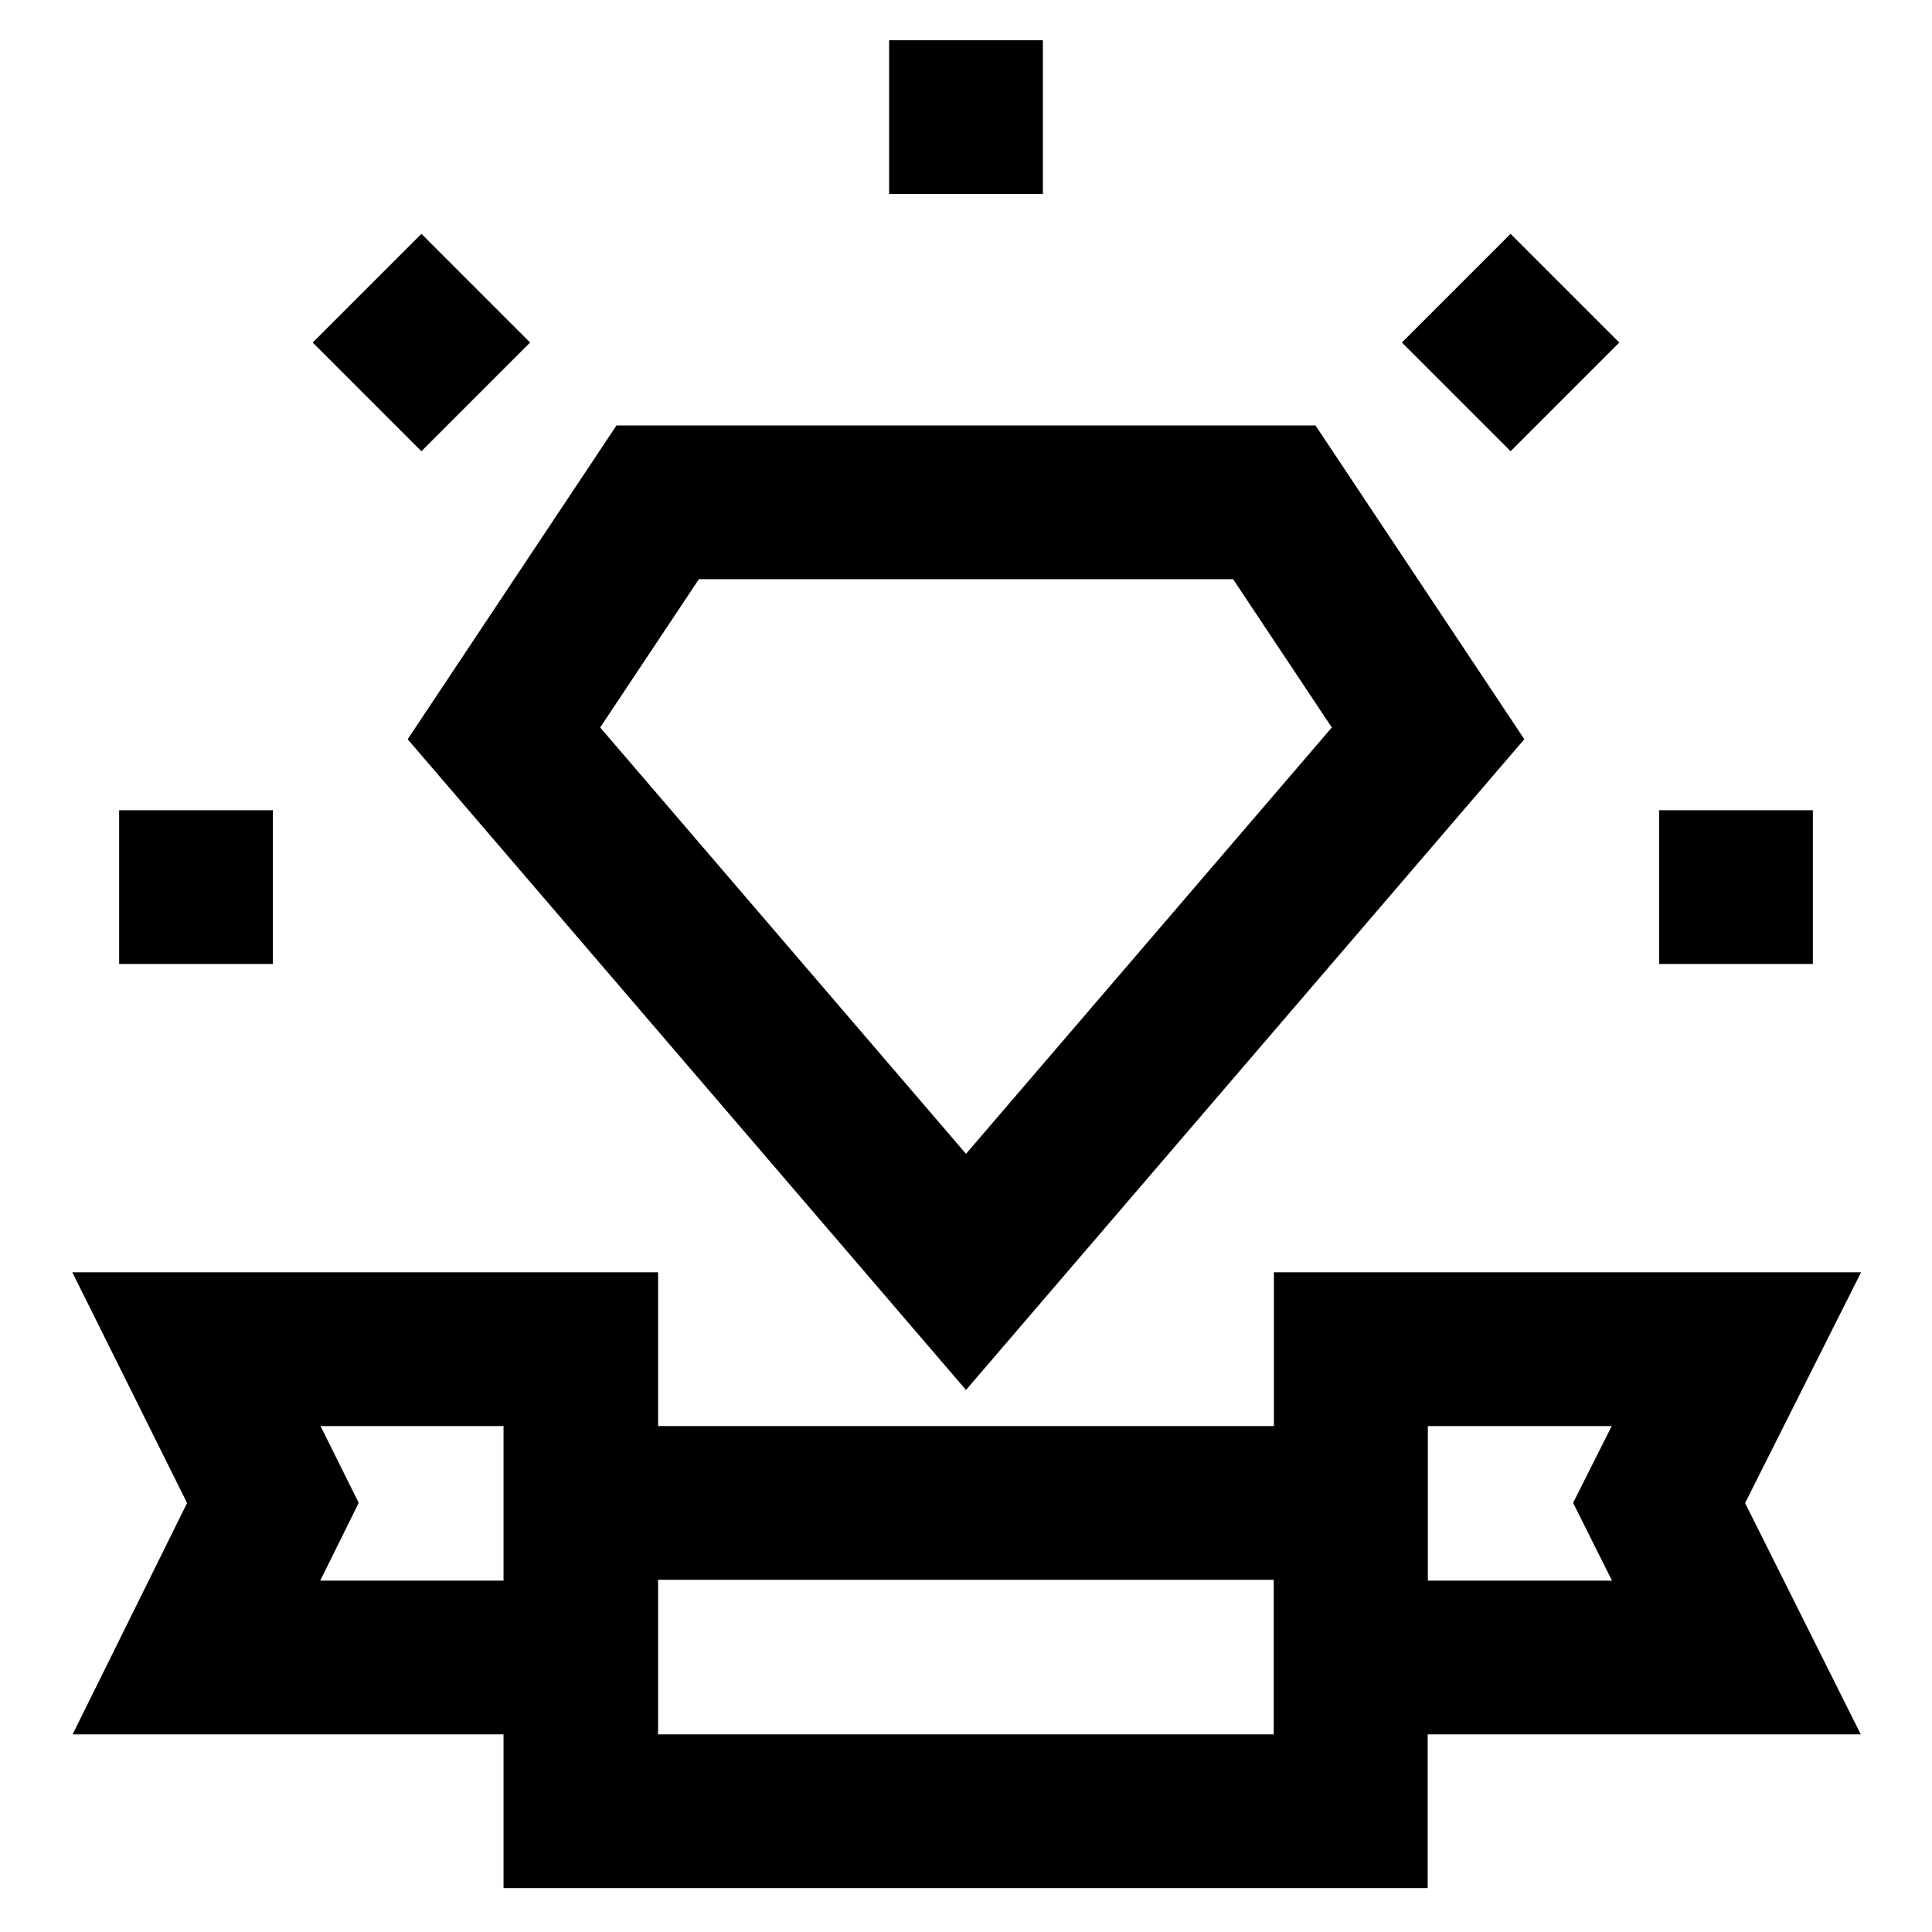
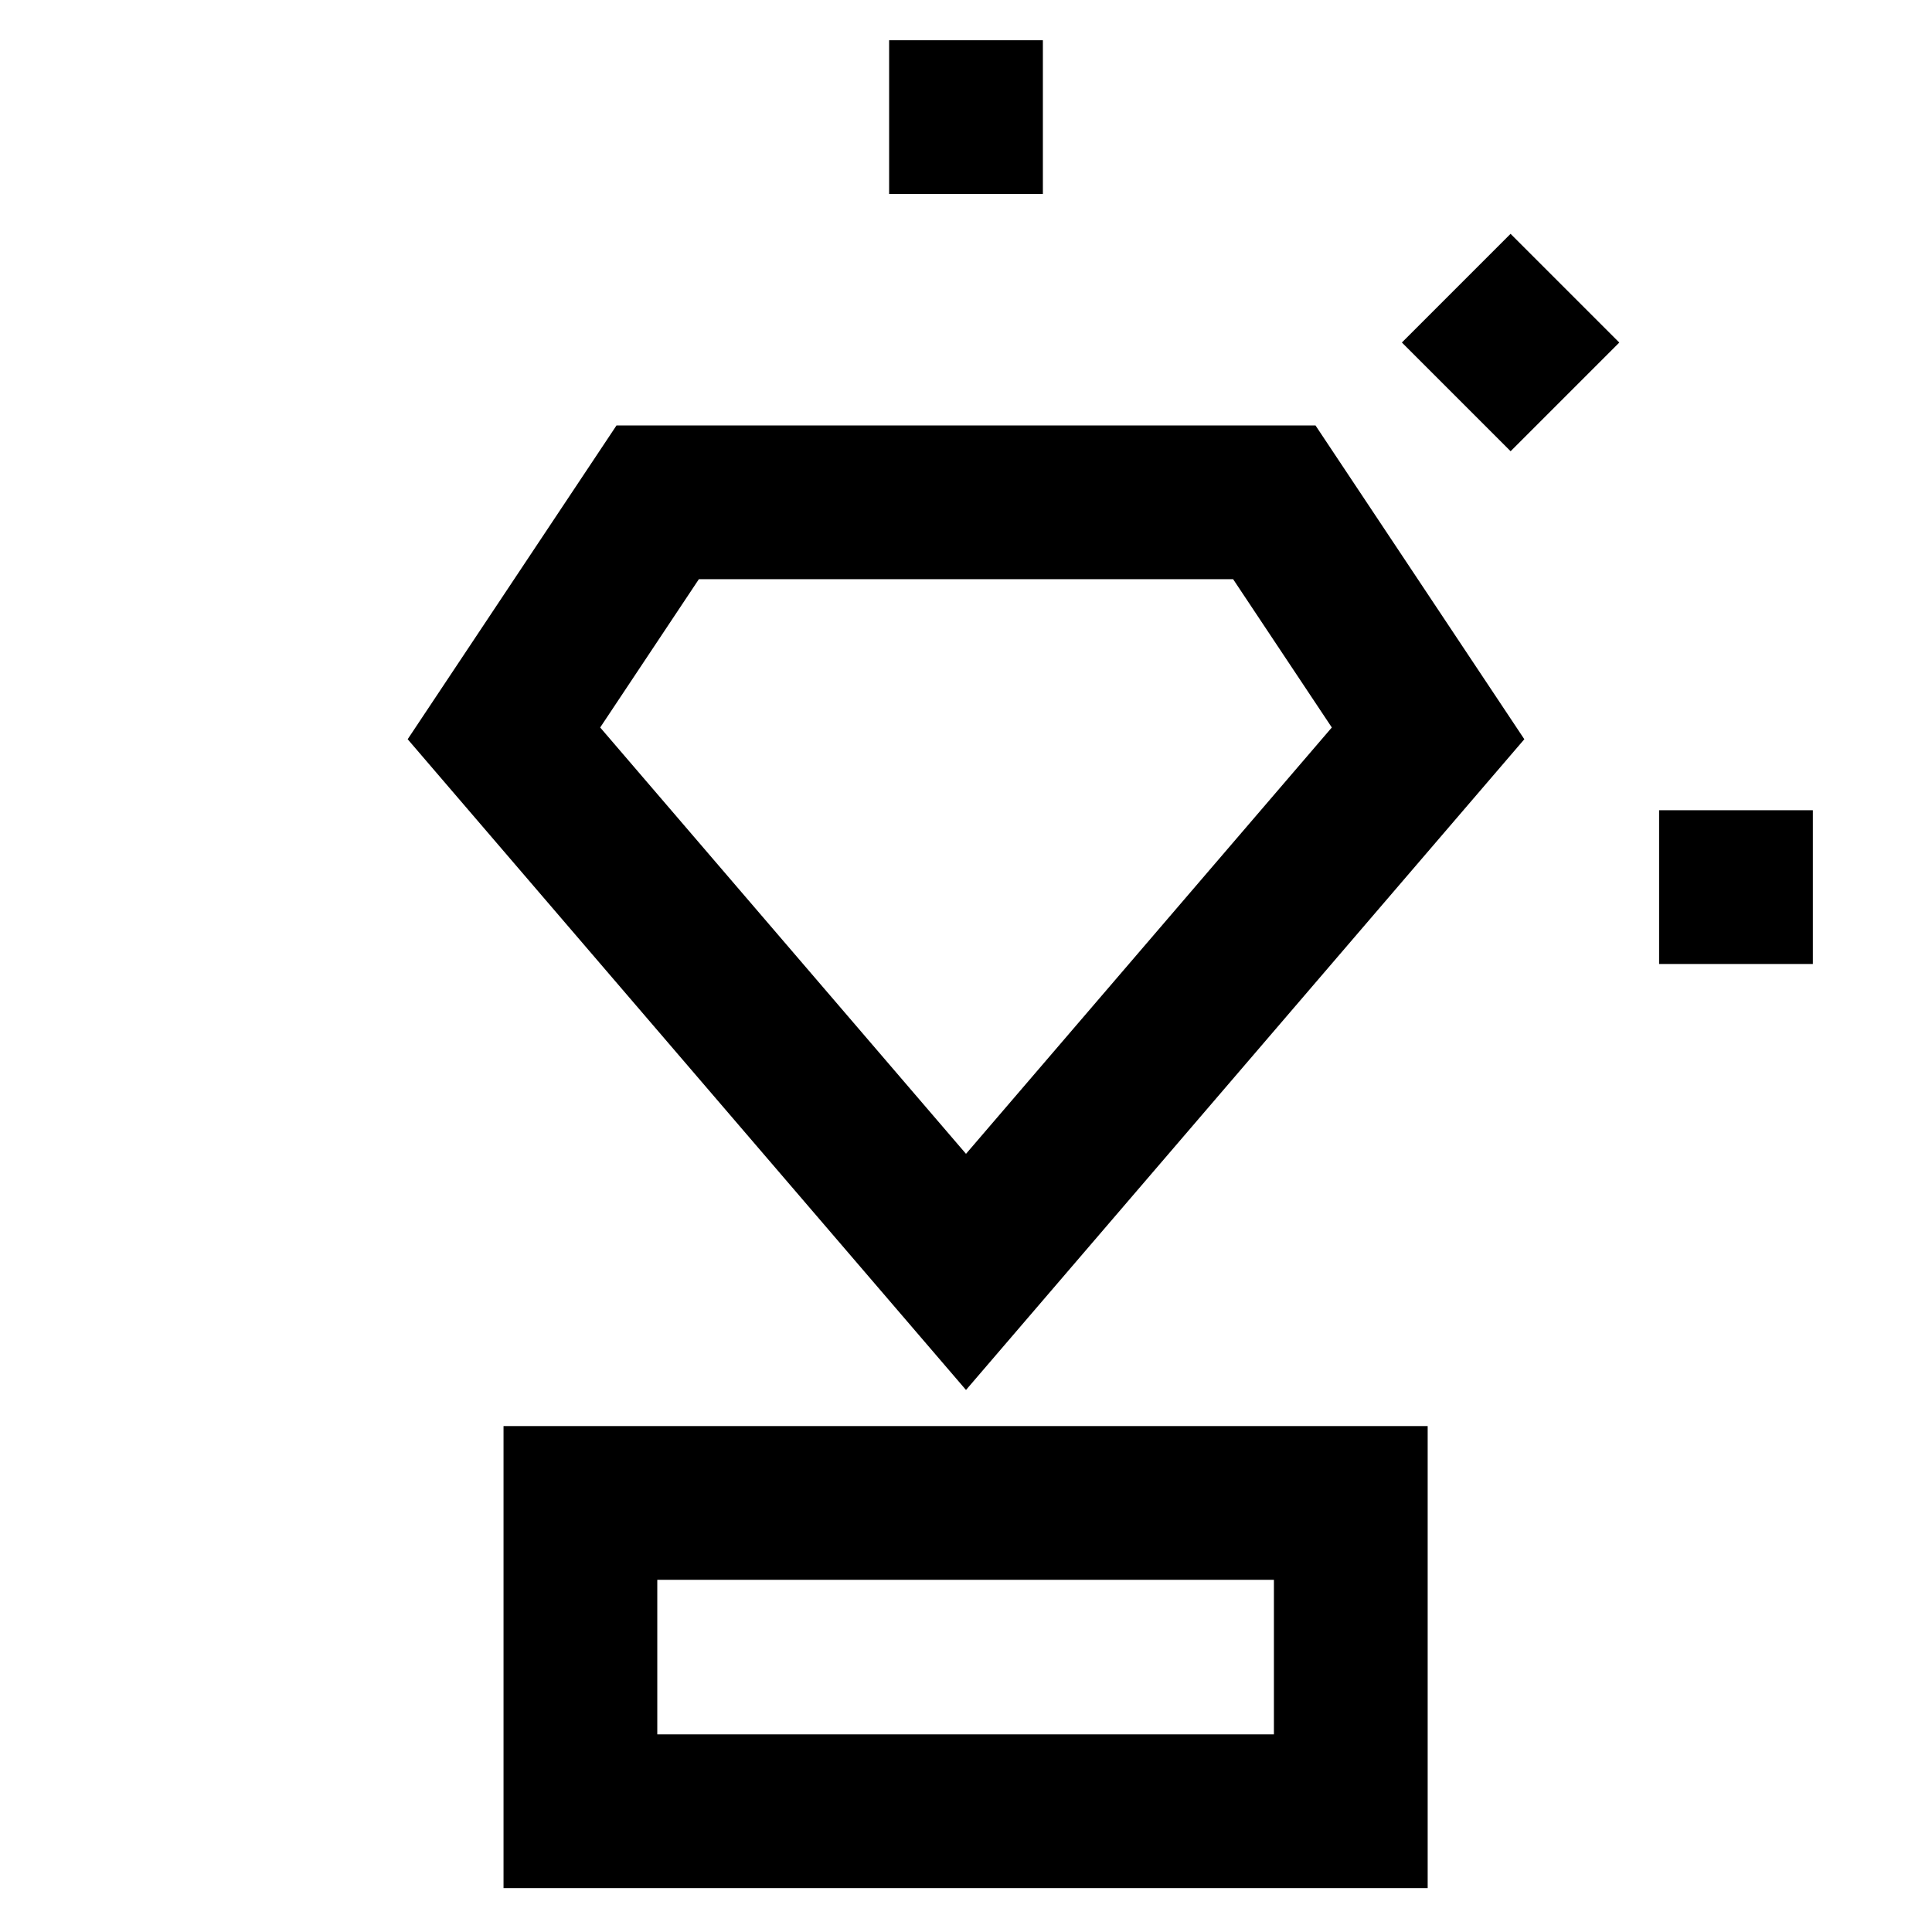
<svg xmlns="http://www.w3.org/2000/svg" id="Layer_1" data-name="Layer 1" viewBox="0 0 24 24">
  <defs>
    <style>.cls-1{fill:none;stroke:#000;stroke-miterlimit:10;stroke-width:1.91px;}</style>
  </defs>
-   <polygon class="cls-1" points="16.78 16.76 21.57 16.76 20.61 18.67 21.57 20.59 16.78 20.59 16.78 16.76" />
-   <polygon class="cls-1" points="7.22 16.76 2.44 16.76 3.39 18.67 2.44 20.59 7.22 20.59 7.22 16.76" />
  <rect class="cls-1" x="7.22" y="18.67" width="9.57" height="3.83" transform="translate(24 41.17) rotate(180)" />
  <polygon class="cls-1" points="17.74 9.11 12 15.8 6.26 9.11 8.17 6.24 15.83 6.24 17.74 9.11" />
  <line class="cls-1" x1="20.61" y1="11.02" x2="22.52" y2="11.02" />
-   <line class="cls-1" x1="1.48" y1="11.02" x2="3.39" y2="11.02" />
  <line class="cls-1" x1="12" y1="0.5" x2="12" y2="2.41" />
  <line class="cls-1" x1="19.44" y1="3.58" x2="18.09" y2="4.93" />
-   <line class="cls-1" x1="4.56" y1="3.58" x2="5.91" y2="4.93" />
</svg>